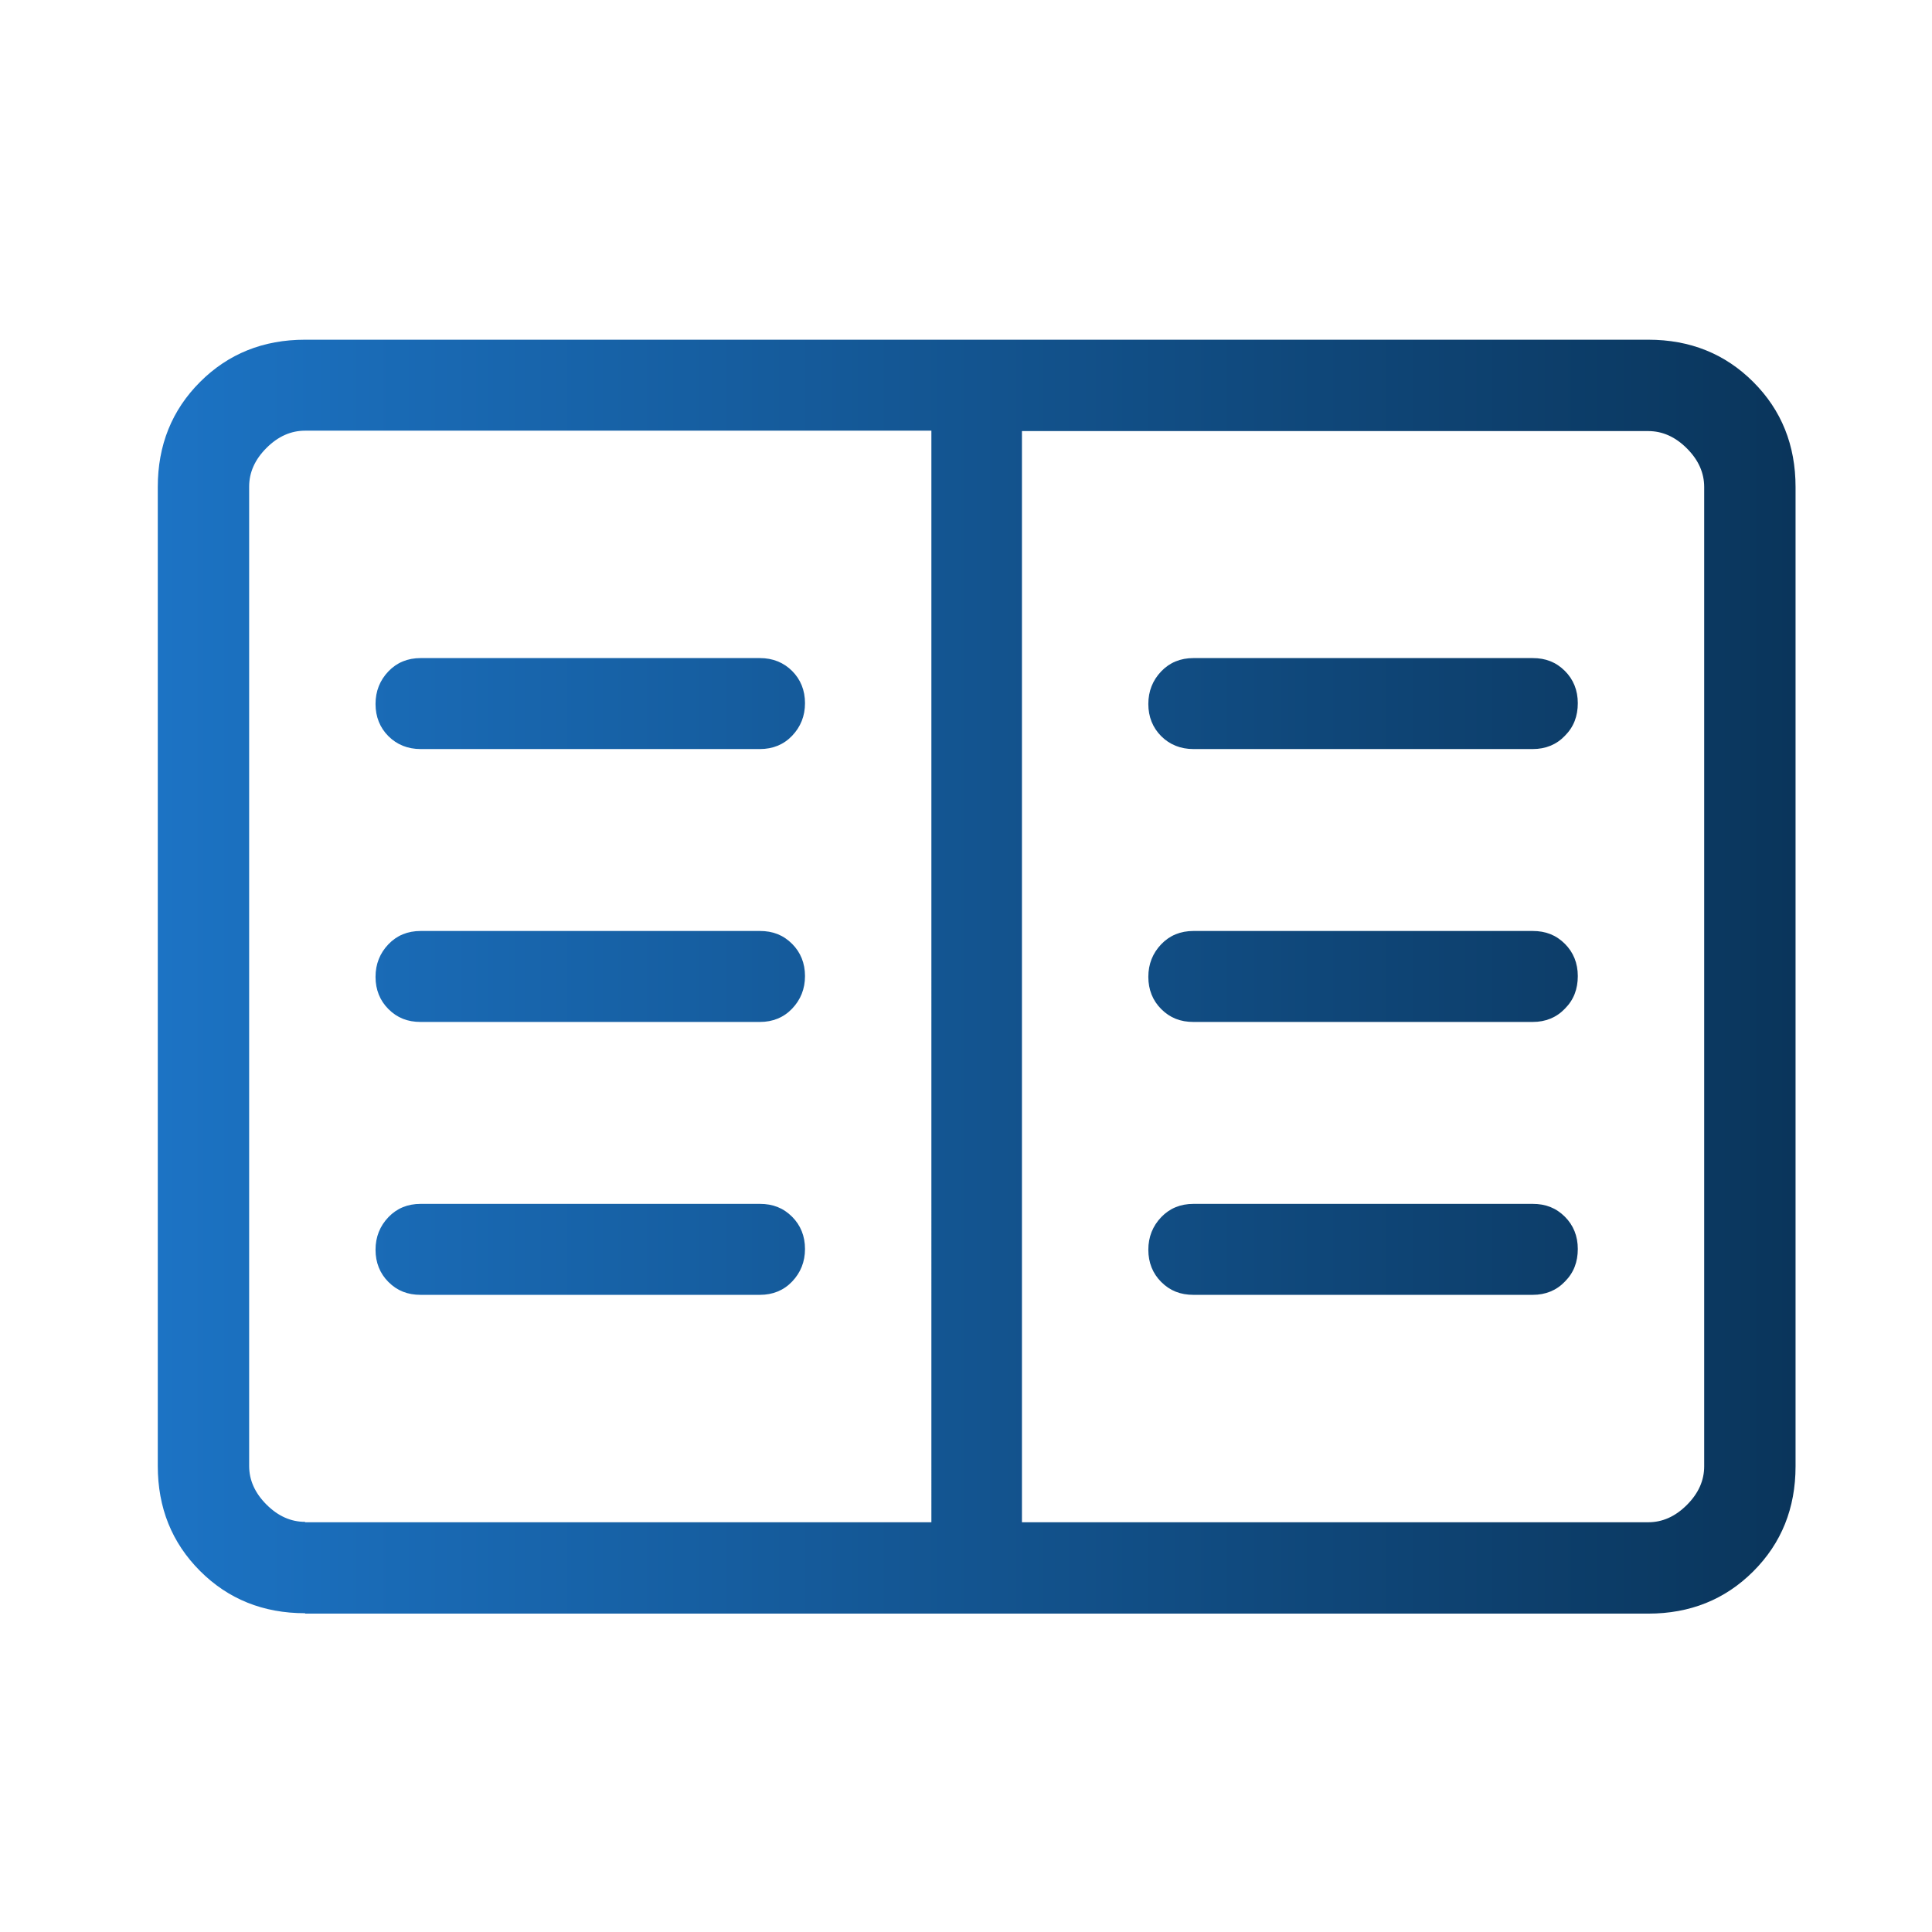
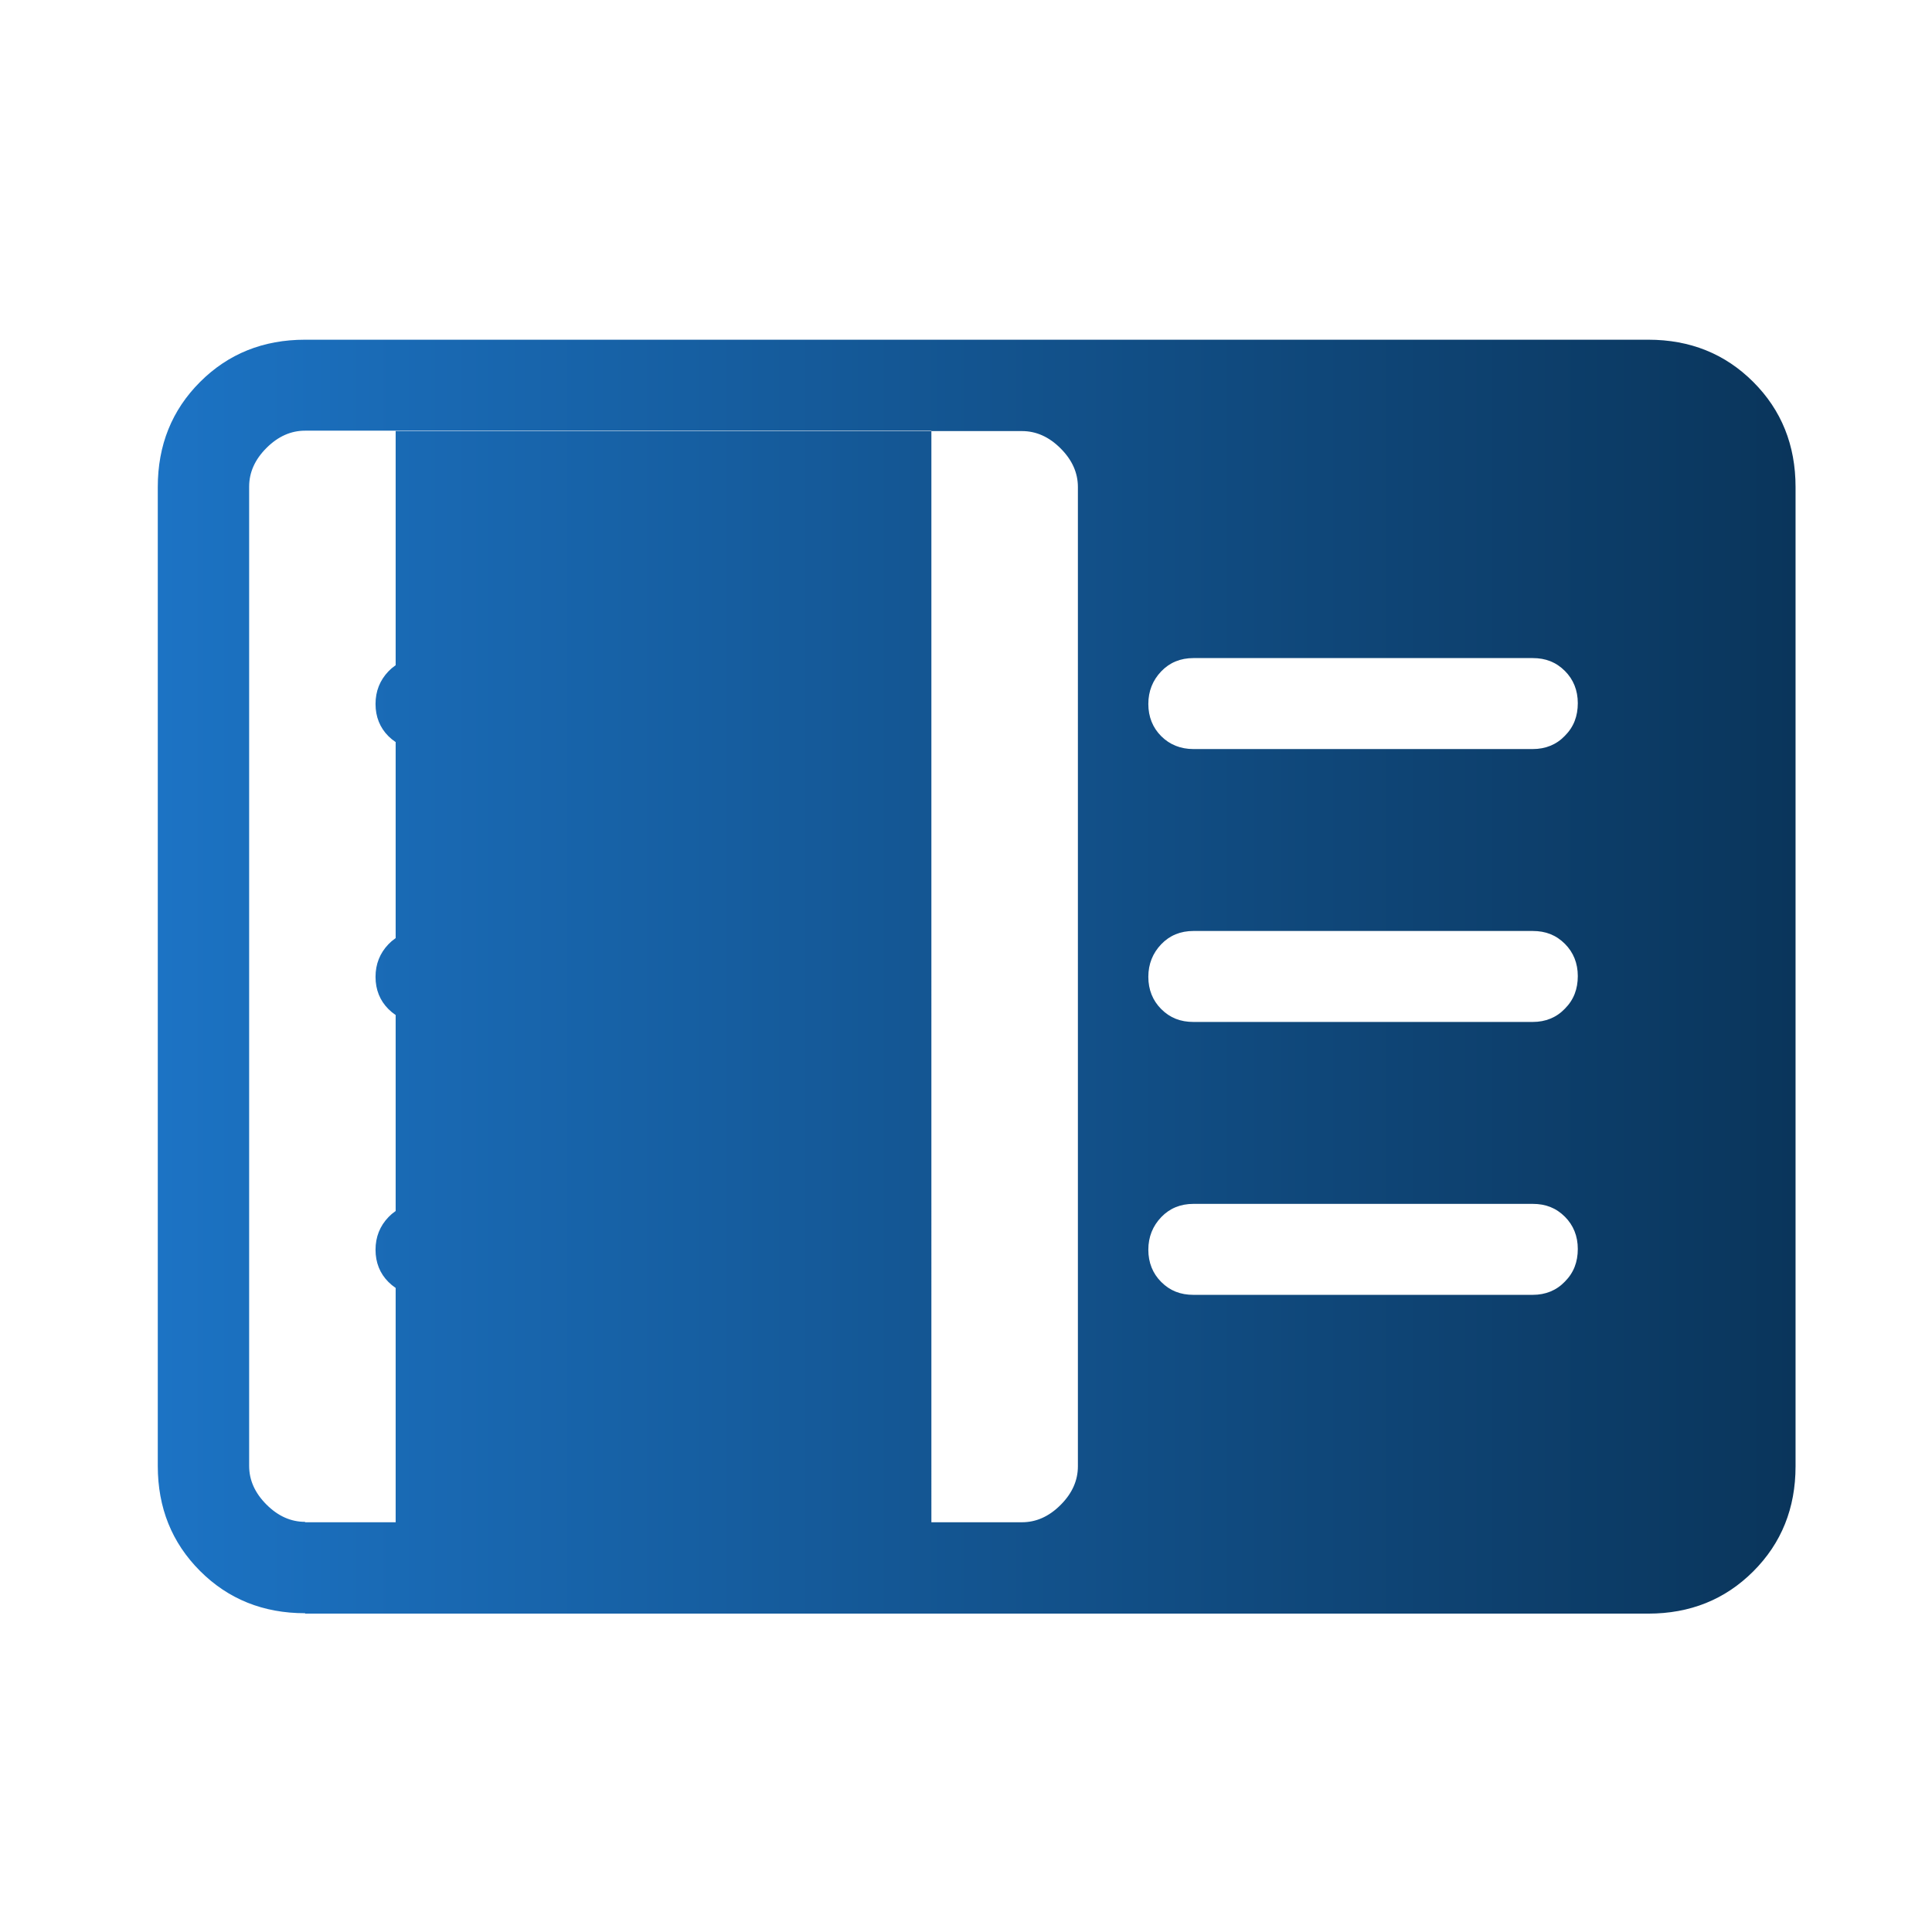
<svg xmlns="http://www.w3.org/2000/svg" id="Ebene_1" version="1.1" viewBox="0 0 48 48">
  <defs>
    <style>
      .st0 {
        fill: url(#Unbenannter_Verlauf_71);
      }
    </style>
    <linearGradient id="Unbenannter_Verlauf_71" data-name="Unbenannter Verlauf 71" x1="3.93" y1="24.26" x2="44.6" y2="24.26" gradientUnits="userSpaceOnUse">
      <stop offset="0" stop-color="#1c73c4" />
      <stop offset="1" stop-color="#0a355b" />
    </linearGradient>
  </defs>
-   <path class="st0" d="M7.58,40.08c-1.04,0-1.91-.35-2.61-1.05-.7-.7-1.05-1.57-1.05-2.61V12.1c0-1.04.35-1.91,1.05-2.61.7-.7,1.57-1.05,2.61-1.05h33.37c1.04,0,1.91.35,2.61,1.05s1.05,1.57,1.05,2.61v24.33c0,1.04-.35,1.91-1.05,2.61s-1.57,1.05-2.61,1.05H7.58ZM7.58,37.82h15.56V10.7H7.58c-.35,0-.67.14-.96.43-.29.29-.43.61-.43.96v24.33c0,.35.14.67.43.96.29.29.61.43.96.43ZM25.39,37.82h15.56c.35,0,.67-.14.96-.43.29-.29.43-.61.43-.96V12.1c0-.35-.14-.67-.43-.96-.29-.29-.61-.43-.96-.43h-15.56v27.11ZM10.45,32.17h8.43c.32,0,.59-.11.8-.33s.32-.49.32-.81-.11-.59-.32-.8c-.22-.22-.48-.32-.8-.32h-8.43c-.32,0-.59.11-.8.33s-.32.49-.32.81.11.59.32.8c.22.22.48.32.8.32ZM10.45,25.39h8.43c.32,0,.59-.11.8-.33s.32-.49.32-.81-.11-.59-.32-.8c-.22-.22-.48-.32-.8-.32h-8.43c-.32,0-.59.11-.8.33s-.32.49-.32.81.11.59.32.8c.22.22.48.32.8.32ZM10.45,18.61h8.43c.32,0,.59-.11.8-.33s.32-.49.32-.81-.11-.59-.32-.8-.48-.32-.8-.32h-8.43c-.32,0-.59.11-.8.33s-.32.49-.32.81.11.59.32.8.48.32.8.32ZM29.65,32.17h8.43c.32,0,.59-.11.8-.33.22-.22.32-.49.32-.81,0-.32-.11-.59-.32-.8-.22-.22-.48-.32-.8-.32h-8.43c-.32,0-.59.11-.8.33s-.32.49-.32.81.11.59.32.8c.22.22.48.32.8.32ZM29.65,25.39h8.43c.32,0,.59-.11.8-.33.22-.22.32-.49.32-.81,0-.32-.11-.59-.32-.8-.22-.22-.48-.32-.8-.32h-8.43c-.32,0-.59.11-.8.33s-.32.49-.32.81.11.59.32.8c.22.22.48.32.8.32ZM29.65,18.61h8.43c.32,0,.59-.11.8-.33.22-.22.32-.49.32-.81,0-.32-.11-.59-.32-.8-.22-.22-.48-.32-.8-.32h-8.43c-.32,0-.59.11-.8.33s-.32.49-.32.81.11.59.32.8.48.32.8.32ZM23.13,37.82V10.7v27.11Z" />
+   <path class="st0" d="M7.58,40.08c-1.04,0-1.91-.35-2.61-1.05-.7-.7-1.05-1.57-1.05-2.61V12.1c0-1.04.35-1.91,1.05-2.61.7-.7,1.57-1.05,2.61-1.05h33.37c1.04,0,1.91.35,2.61,1.05s1.05,1.57,1.05,2.61v24.33c0,1.04-.35,1.91-1.05,2.61s-1.57,1.05-2.61,1.05H7.58ZM7.58,37.82h15.56V10.7H7.58c-.35,0-.67.14-.96.43-.29.29-.43.61-.43.96v24.33c0,.35.14.67.43.96.29.29.61.43.96.43ZM25.39,37.82c.35,0,.67-.14.96-.43.29-.29.43-.61.43-.96V12.1c0-.35-.14-.67-.43-.96-.29-.29-.61-.43-.96-.43h-15.56v27.11ZM10.45,32.17h8.43c.32,0,.59-.11.8-.33s.32-.49.32-.81-.11-.59-.32-.8c-.22-.22-.48-.32-.8-.32h-8.43c-.32,0-.59.11-.8.33s-.32.49-.32.81.11.59.32.8c.22.22.48.32.8.32ZM10.45,25.39h8.43c.32,0,.59-.11.8-.33s.32-.49.32-.81-.11-.59-.32-.8c-.22-.22-.48-.32-.8-.32h-8.43c-.32,0-.59.11-.8.33s-.32.49-.32.81.11.59.32.8c.22.22.48.32.8.32ZM10.45,18.61h8.43c.32,0,.59-.11.8-.33s.32-.49.32-.81-.11-.59-.32-.8-.48-.32-.8-.32h-8.43c-.32,0-.59.11-.8.33s-.32.49-.32.81.11.59.32.8.48.32.8.32ZM29.65,32.17h8.43c.32,0,.59-.11.8-.33.22-.22.32-.49.32-.81,0-.32-.11-.59-.32-.8-.22-.22-.48-.32-.8-.32h-8.43c-.32,0-.59.11-.8.33s-.32.49-.32.81.11.59.32.8c.22.22.48.32.8.32ZM29.65,25.39h8.43c.32,0,.59-.11.8-.33.22-.22.32-.49.32-.81,0-.32-.11-.59-.32-.8-.22-.22-.48-.32-.8-.32h-8.43c-.32,0-.59.11-.8.33s-.32.49-.32.81.11.59.32.8c.22.22.48.32.8.32ZM29.65,18.61h8.43c.32,0,.59-.11.8-.33.22-.22.32-.49.32-.81,0-.32-.11-.59-.32-.8-.22-.22-.48-.32-.8-.32h-8.43c-.32,0-.59.11-.8.33s-.32.49-.32.81.11.59.32.8.48.32.8.32ZM23.13,37.82V10.7v27.11Z" />
</svg>